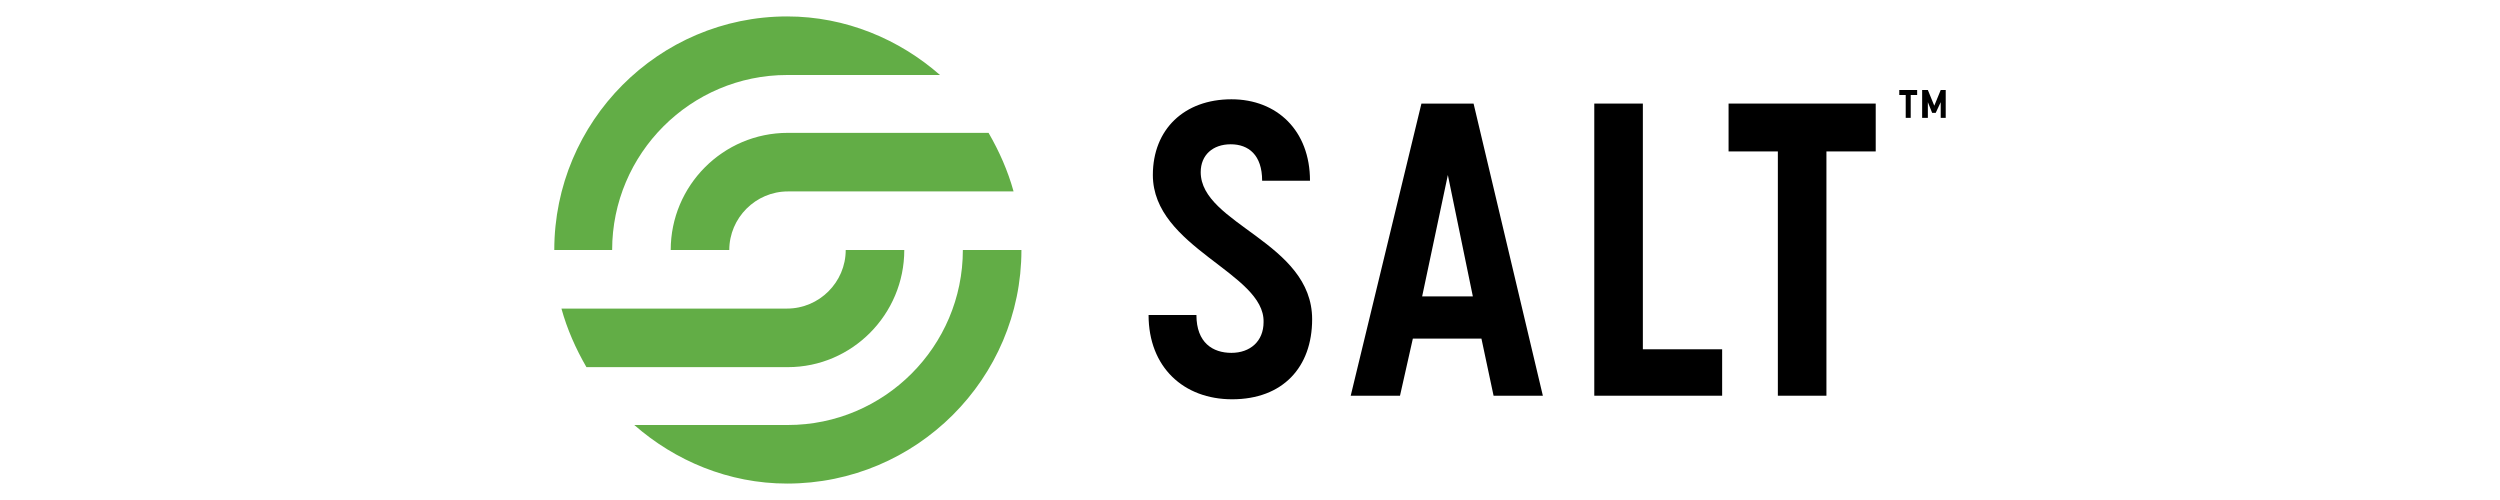
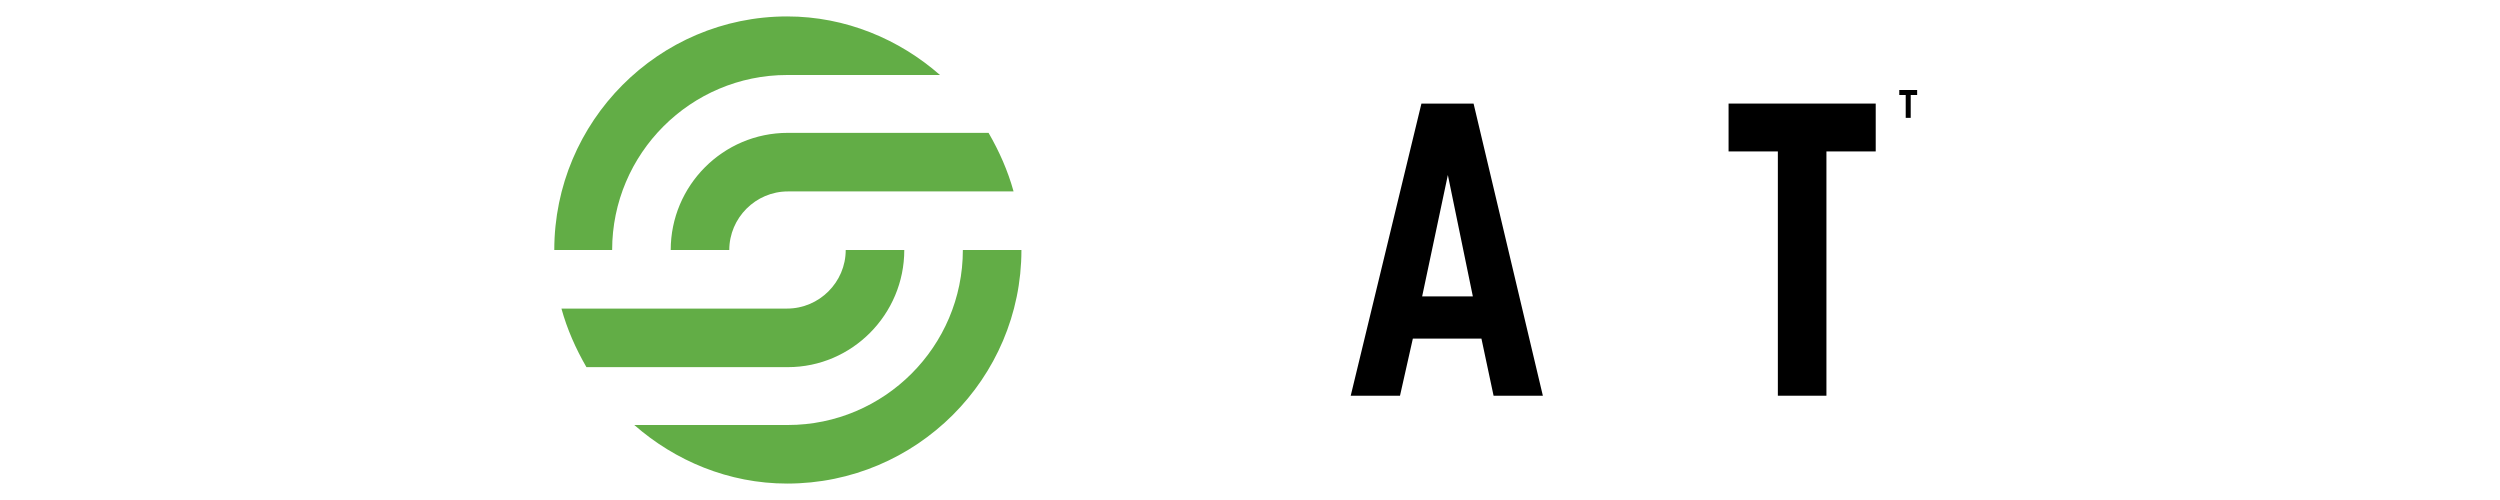
<svg xmlns="http://www.w3.org/2000/svg" version="1.1" id="Layer_1" x="0px" y="0px" viewBox="0 0 200 70" style="enable-background:new 0 0 200 70;" xml:space="preserve" height="40px">
  <style type="text/css">
	.st0{fill:#62AD46;}
</style>
  <g>
    <path class="st0" d="M10.7,35c0-13.5,11-24.5,24.5-24.5h21.4c-5.7-5-13.2-8.2-21.4-8.2C17.2,2.3,2.6,17,2.6,35H10.7z" />
    <path class="st0" d="M18.9,35L18.9,35h8.2c0-4.5,3.7-8.2,8.2-8.2h0h31.6c-0.8-2.9-2-5.6-3.5-8.2H35.3C26.2,18.6,18.9,26,18.9,35" />
    <path class="st0" d="M51.6,35h-8.2c0,4.5-3.7,8.2-8.2,8.2v0l-31.6,0c0.8,2.9,2,5.6,3.5,8.2h28.2C44.3,51.4,51.6,44,51.6,35" />
    <path class="st0" d="M59.8,35c0,13.5-11,24.5-24.5,24.5H13.8c5.7,5,13.2,8.2,21.4,8.2C53.3,67.7,68,53,68,35H59.8z" />
-     <path d="M86.4,24.5c0-6.4,4.4-10.6,11-10.6c6.4,0,11,4.4,11,11.4h-6.7c0-3.6-1.9-5.1-4.4-5.1c-2.5,0-4.2,1.5-4.2,3.9   c0,7.3,15.6,9.8,15.6,20.6c0,6.7-4.1,11.2-11.2,11.2c-6.8,0-11.7-4.5-11.7-11.8h6.7c0,3.9,2.3,5.3,4.9,5.3c2.6,0,4.5-1.6,4.5-4.3   C102.1,38.2,86.4,34.7,86.4,24.5" />
    <path d="M131.2,41.5l-3.5-17l-3.6,17H131.2z M122.8,47.4l-1.8,8h-6.9l9.9-40.9h7.3l9.7,40.9h-6.9l-1.7-8H122.8z" />
-     <polygon points="148.2,55.4 148.2,14.5 155,14.5 155,48.9 166.1,48.9 166.1,55.4  " />
    <polygon points="180.7,21.2 180.7,55.4 173.9,55.4 173.9,21.2 167,21.2 167,14.5 187.6,14.5 187.6,21.2  " />
    <polygon points="190.9,12.6 190.9,13.3 191.8,13.3 191.8,16.5 192.5,16.5 192.5,13.3 193.4,13.3 193.4,12.6  " />
-     <polygon points="194.9,14.3 194.9,16.5 194.1,16.5 194.1,12.6 194.9,12.6 195.8,14.8 196.7,12.6 197.4,12.6 197.4,16.5 196.7,16.5    196.7,14.3 196,15.8 195.5,15.8  " />
  </g>
</svg>